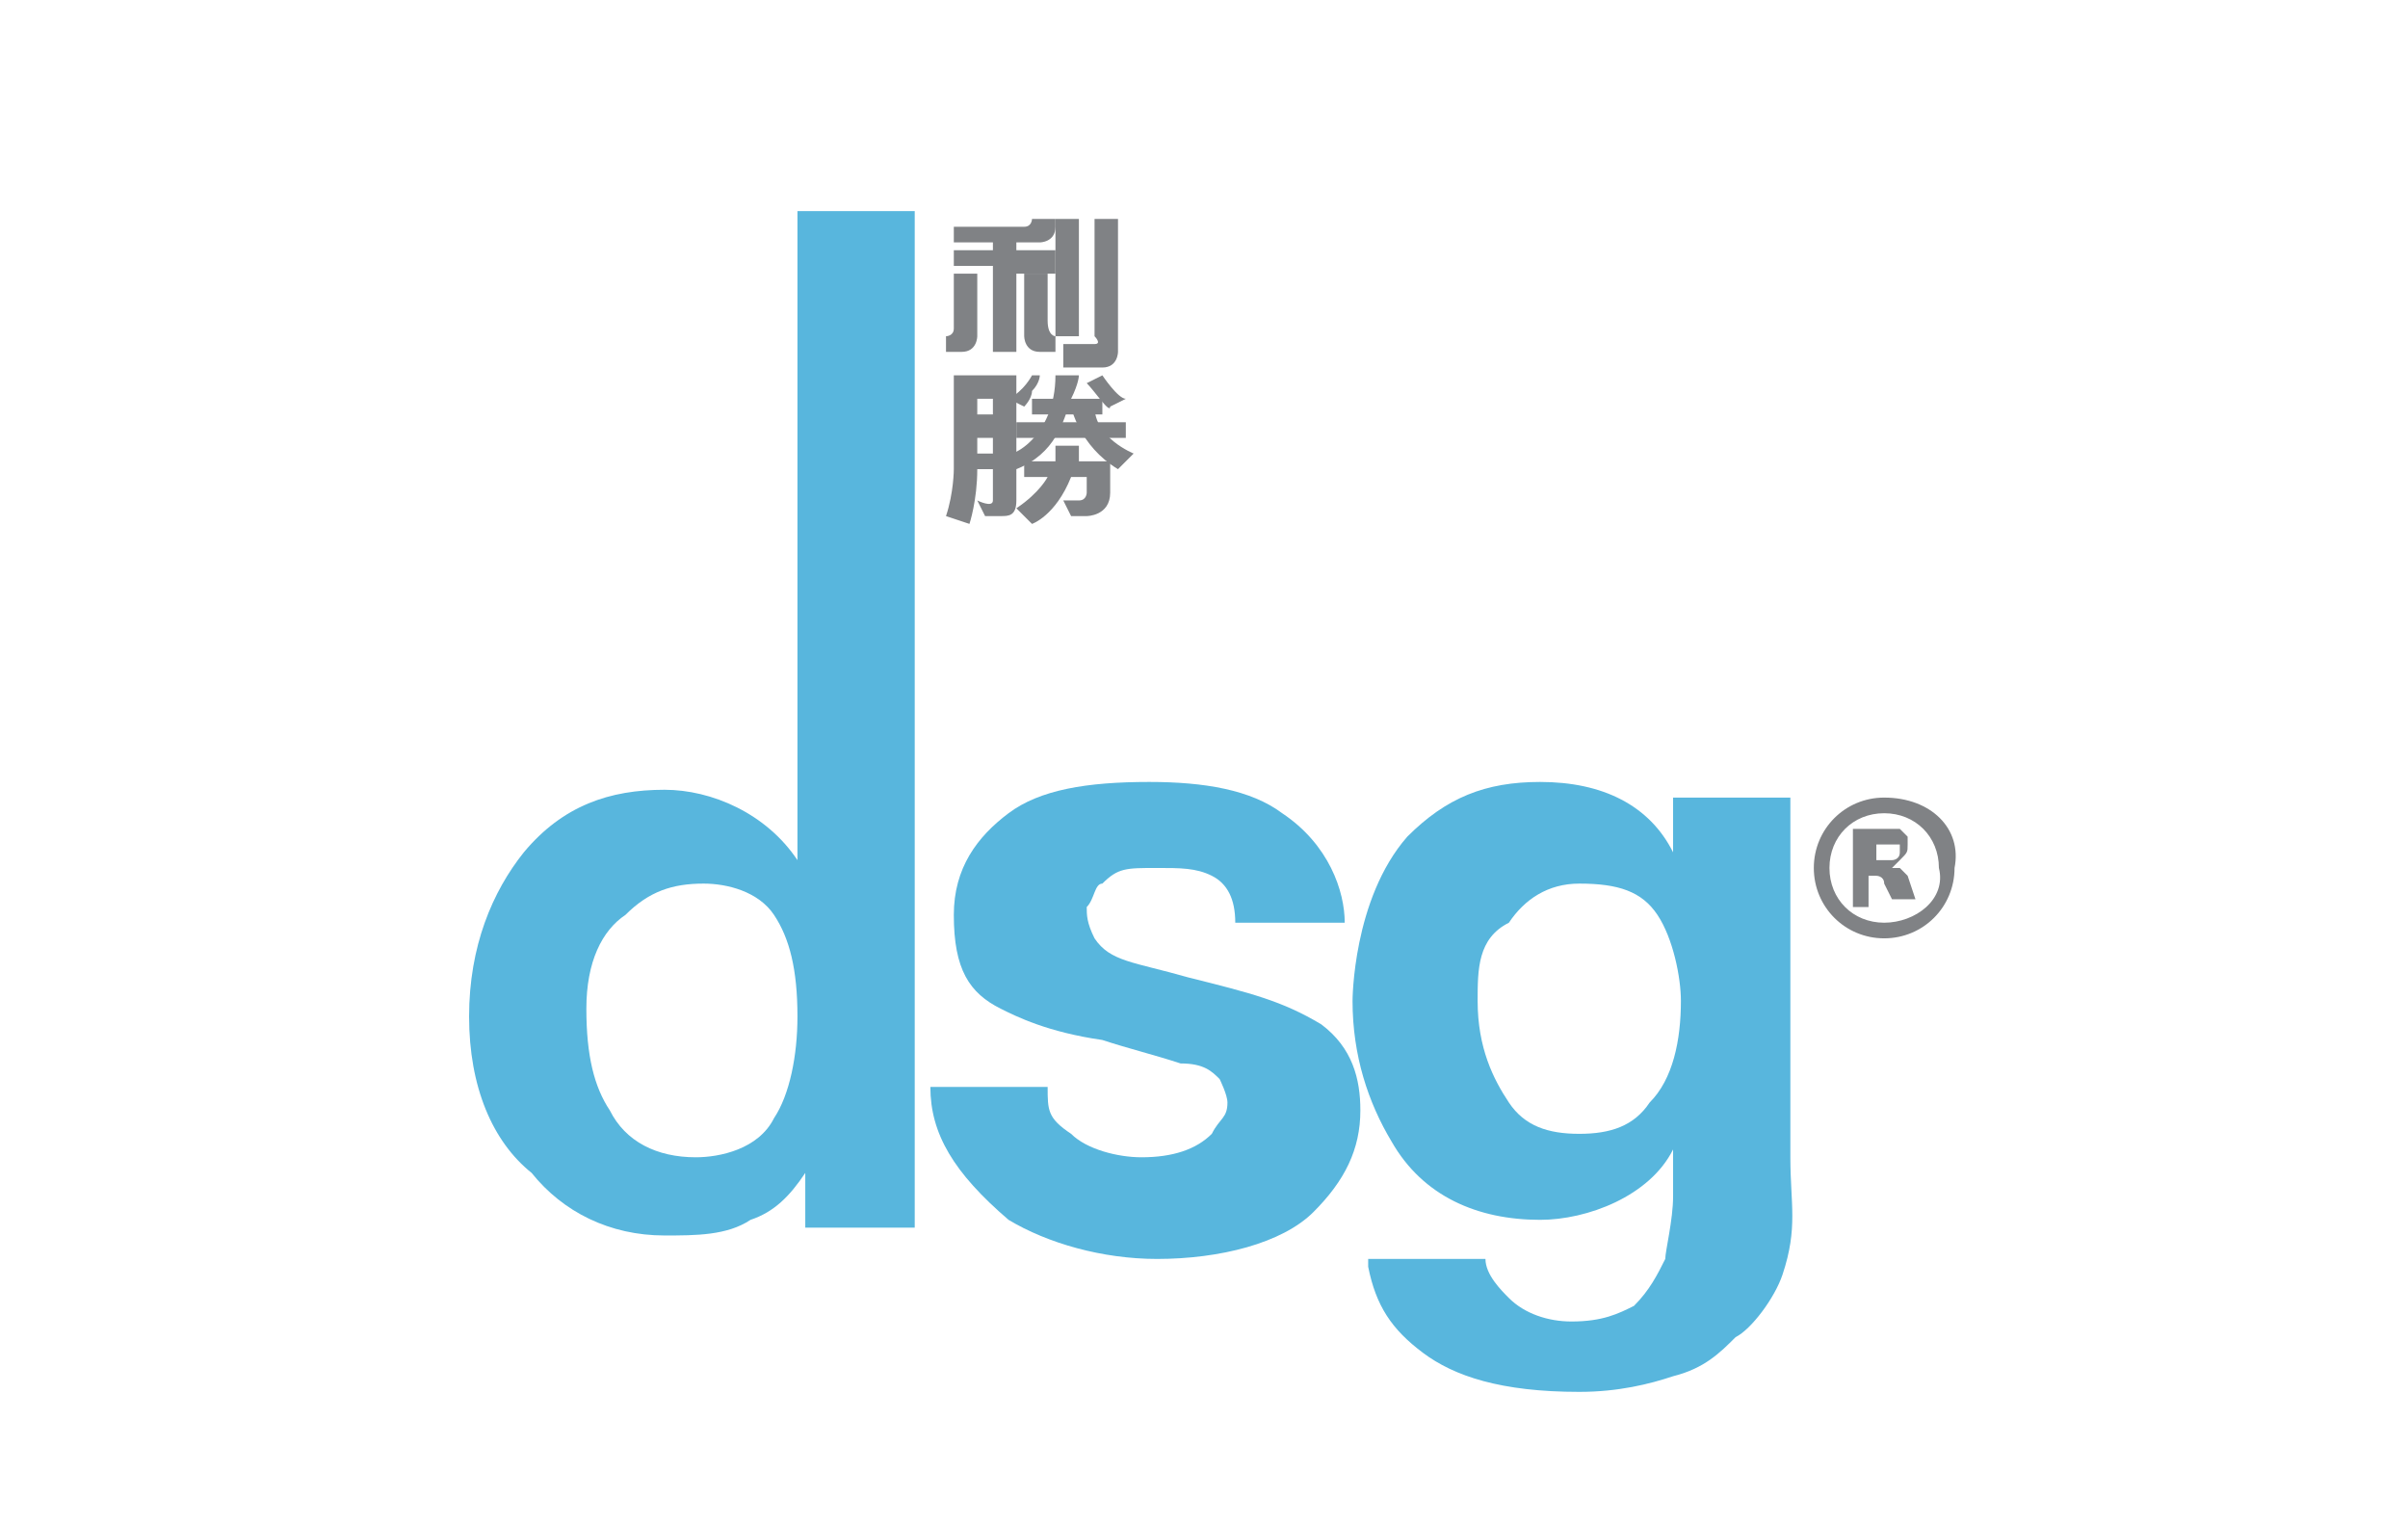
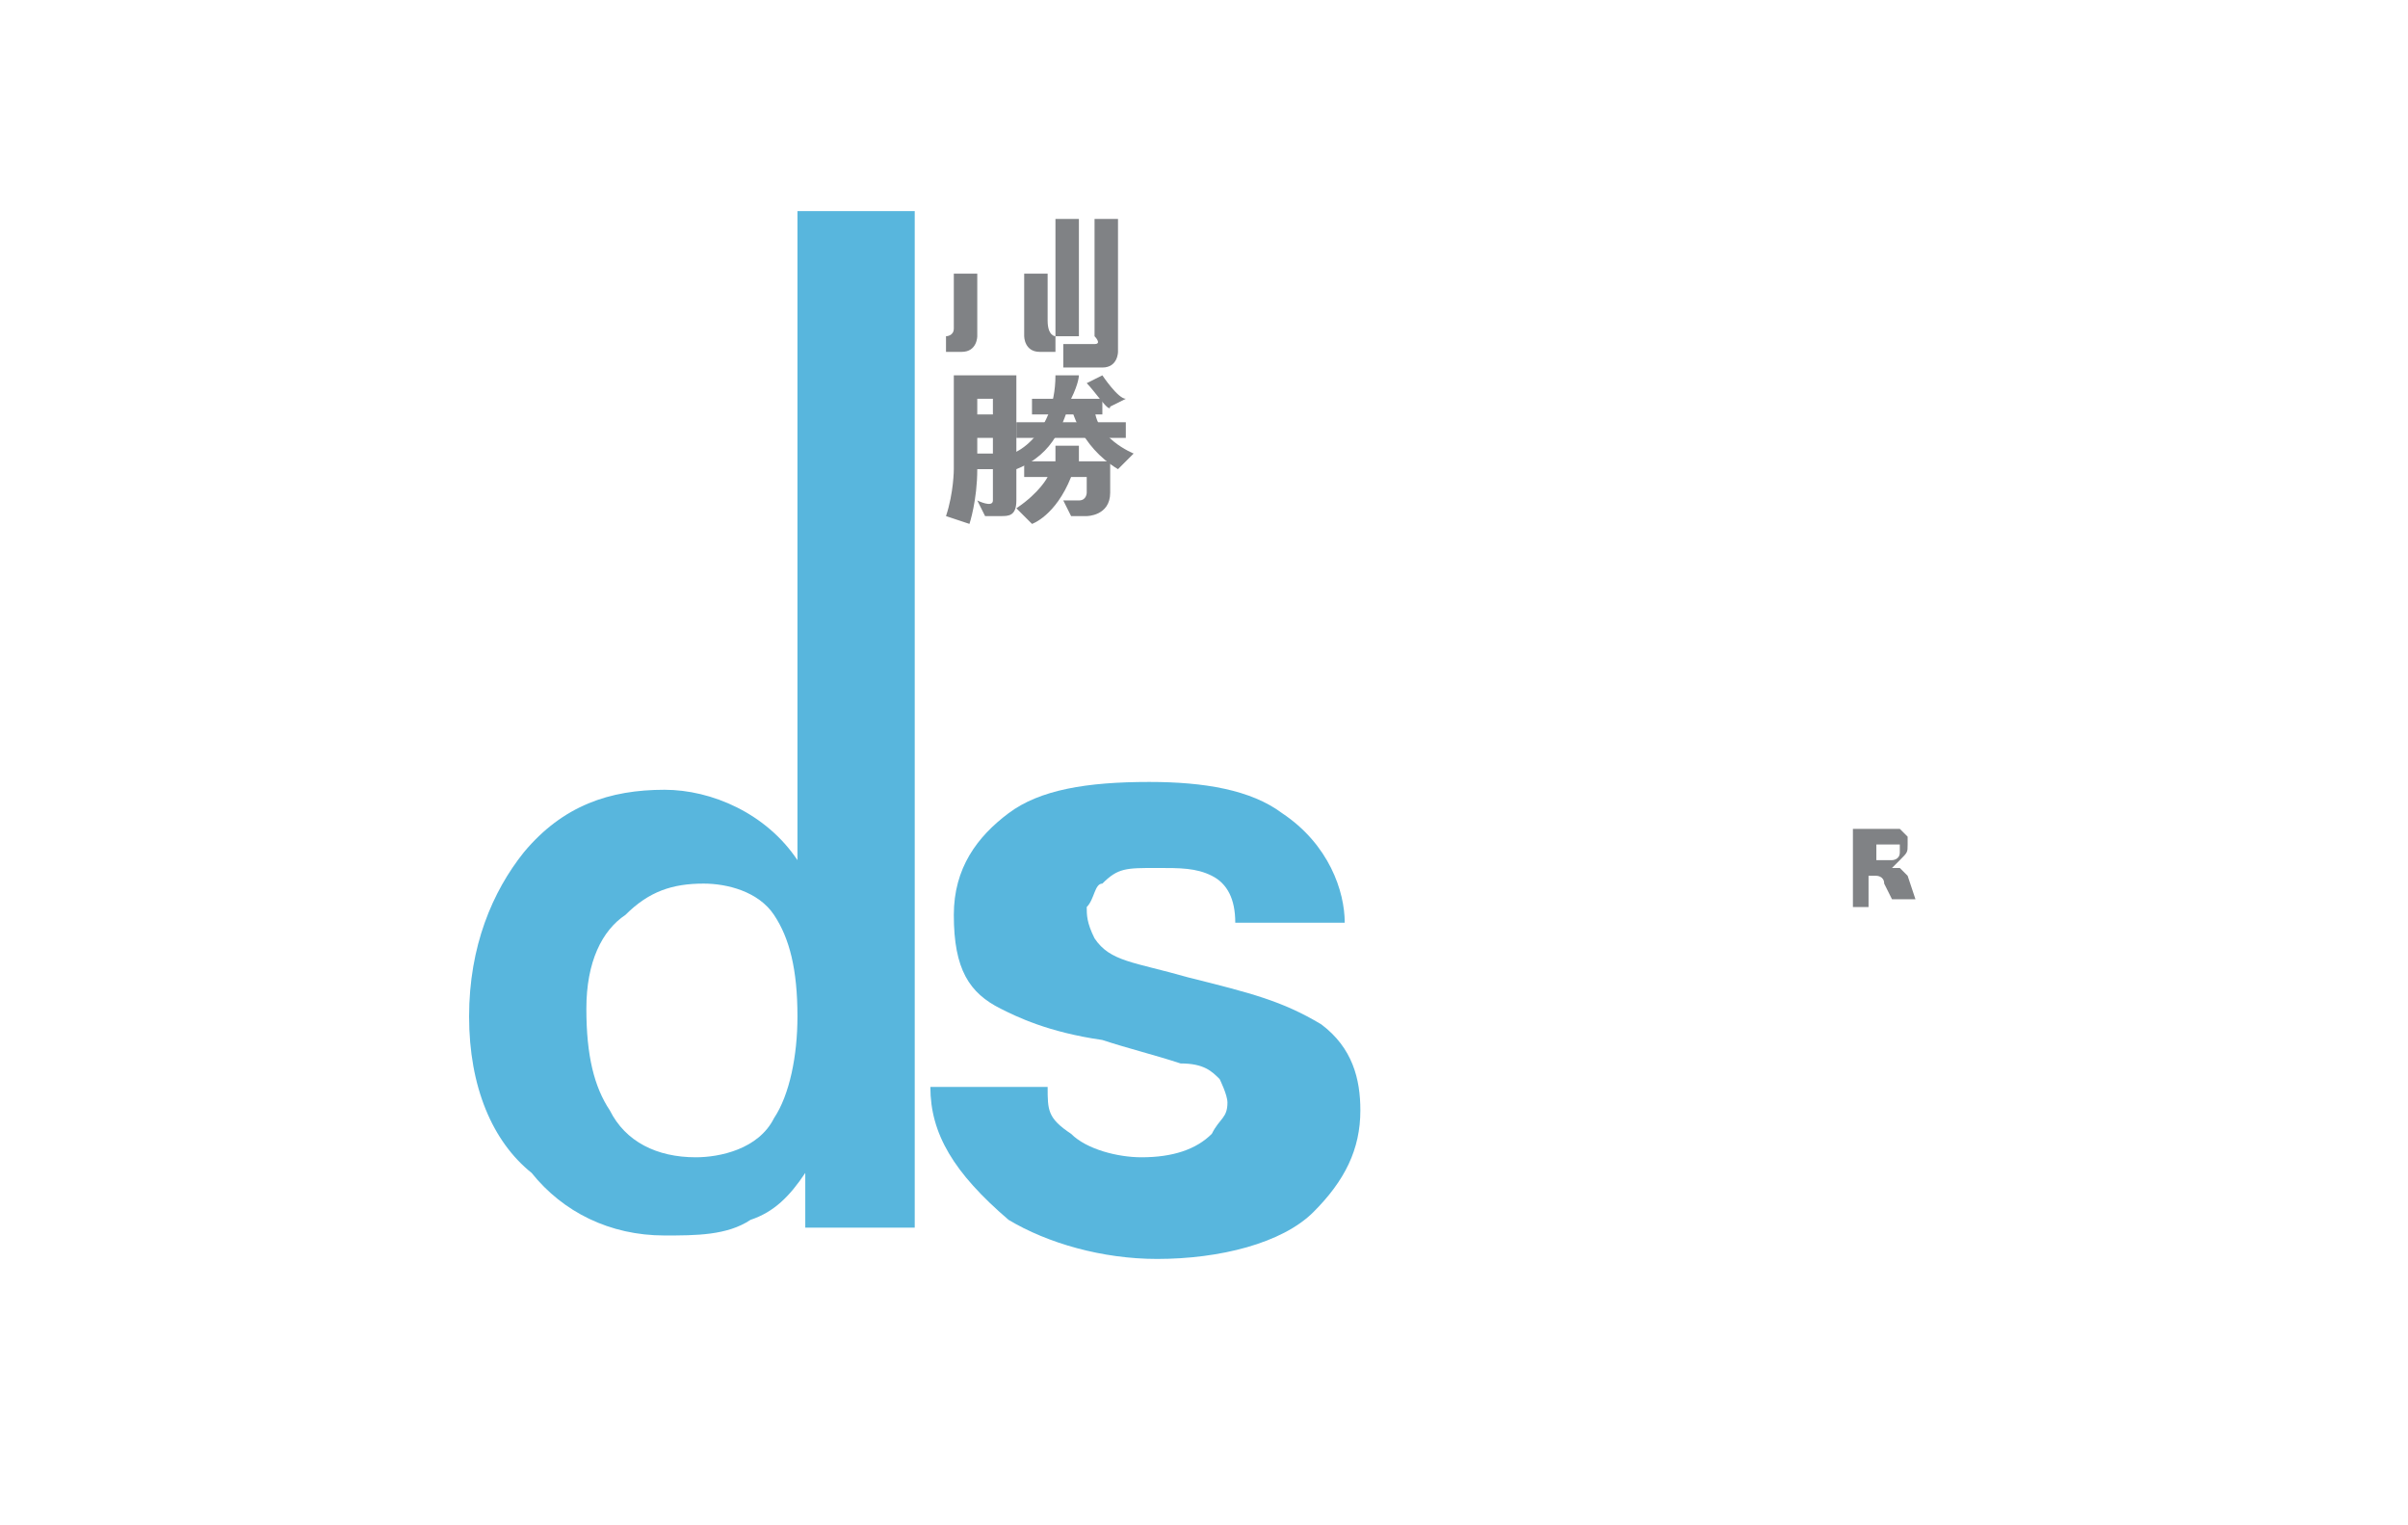
<svg xmlns="http://www.w3.org/2000/svg" version="1.1" id="Layer_1" x="0px" y="0px" viewBox="0 0 30.8 19.5" style="enable-background:new 0 0 30.8 19.5;" xml:space="preserve">
  <style type="text/css">
	.st0{display:none;}
	.st1{display:inline;fill:#00A651;}
	.st2{fill:#507A5E;}
	.st3{fill:#8AA981;}
	.st4{fill:#808285;}
	.st5{fill:#58B6DD;}
</style>
  <g id="Layer_2" class="st0">
    <rect x="-48.3" y="-30.8" class="st1" width="185" height="93.5" />
  </g>
  <g>
    <path class="st2" d="M29.3-17.1c0,0-2.2-1.2-4.3,0.7c0,0-1.5,1.4-0.9,3.8c0,0,0.7,2.2,3.2,2.6h2.4c0,0-0.2,0.9-1.5,1.5   c-0.2,0.1-1.4,0.1-1.4,0.1v1.4c0,0,2.1,0.2,3.2-1c0,0,1.2-1.1,1.2-2.5v-3.4C31.3-14.1,31.3-16,29.3-17.1 M30-11.6l-2.3,0.1   c-2.2-0.1-2.3-2.1-2.3-2.1c-0.1-2.4,2.3-2.5,2.3-2.5c2.1,0.2,2.2,2.2,2.2,2.2V-11.6z" />
    <path class="st3" d="M38.5-17.5v1.4H34c0,0-1,0.1-0.7,1c0,0,0.2,0.5,0.9,0.5h2.9c0,0,1.6,0,2.1,1.8c0,0,0.4,2.1-1.9,2.6h-4.7v-1.4   H37c0,0,0.7-0.1,0.7-0.8c0,0,0.1-0.8-1.1-0.8H34c0,0-1.5,0.1-2.1-1.5c0,0-0.7-2.6,2.1-2.9H38.5z" />
-     <path class="st3" d="M45.4-19.6c0,0-1-0.8-2.1-0.8h-0.9v1.5h0.9c0,0,1.5,0,1.9,1.5h-2.2c0,0-3.6,0-3.6,4c0,0,0.2,2.7,3,3.3   c0,0,3.1,0.6,4.1-2.6c0,0,0.2-0.6,0.2-1.2v-3C46.8-16.9,46.8-18.4,45.4-19.6 M43.3-11.4c-2.4,0.1-2.5-2.3-2.5-2.3   C41.1-15.8,43-16,43-16h2.3l0.1,2.3C45.3-11.5,43.3-11.4,43.3-11.4" />
    <path class="st4" d="M47.9-19.3v-1.1h0.5c0.1,0,0.2,0,0.2,0c0,0,0.1,0.1,0.1,0.1c0,0,0,0.1,0,0.2c0,0.1,0,0.1-0.1,0.2   c-0.1,0.1-0.1,0.1-0.1,0.1s0,0,0.1,0.1c0,0.1,0.1,0.1,0.1,0.1l0.2,0.3h-0.3l-0.1-0.3c0-0.1-0.1-0.1-0.1-0.1c0,0-0.1,0-0.1,0h0v0.4   H47.9z M48.2-19.9L48.2-19.9c0.1,0,0.2,0,0.2,0c0,0,0.1-0.1,0.1-0.1c0,0,0-0.1,0-0.1c0,0-0.1,0-0.1,0h-0.1V-19.9z" />
-     <path class="st4" d="M48.3-20.8c-0.6,0-1,0.4-1,1c0,0.6,0.4,1,1,1c0.6,0,1-0.4,1-1C49.3-20.4,48.9-20.8,48.3-20.8 M48.3-19   c-0.4,0-0.8-0.4-0.8-0.8c0-0.4,0.4-0.8,0.8-0.8c0.4,0,0.8,0.4,0.8,0.8C49.1-19.4,48.8-19,48.3-19" />
+     <path class="st4" d="M48.3-20.8c-0.6,0-1,0.4-1,1c0,0.6,0.4,1,1,1c0.6,0,1-0.4,1-1C49.3-20.4,48.9-20.8,48.3-20.8 M48.3-19   c0-0.4,0.4-0.8,0.8-0.8c0.4,0,0.8,0.4,0.8,0.8C49.1-19.4,48.8-19,48.3-19" />
  </g>
  <g>
    <path class="st4" d="M23.7,11.6v-1h0.4c0.1,0,0.1,0,0.2,0c0,0,0.1,0.1,0.1,0.1c0,0,0,0.1,0,0.1c0,0.1,0,0.1-0.1,0.2   c-0.1,0.1-0.1,0.1-0.1,0.1s0,0,0.1,0c0,0,0.1,0.1,0.1,0.1l0.1,0.3h-0.3l-0.1-0.2c0-0.1-0.1-0.1-0.1-0.1c0,0-0.1,0-0.1,0h0v0.4H23.7   z M24,11L24,11c0.1,0,0.2,0,0.2,0c0,0,0.1,0,0.1-0.1c0,0,0-0.1,0-0.1c0,0-0.1,0-0.1,0H24V11z" />
-     <path class="st4" d="M24.1,10.2c-0.5,0-0.9,0.4-0.9,0.9c0,0.5,0.4,0.9,0.9,0.9c0.5,0,0.9-0.4,0.9-0.9   C25.1,10.6,24.7,10.2,24.1,10.2 M24.1,11.8c-0.4,0-0.7-0.3-0.7-0.7c0-0.4,0.3-0.7,0.7-0.7c0.4,0,0.7,0.3,0.7,0.7   C24.9,11.5,24.5,11.8,24.1,11.8" />
    <path class="st5" d="M11.7,15.7h-1.4V15c-0.2,0.3-0.4,0.5-0.7,0.6c-0.3,0.2-0.7,0.2-1.1,0.2c-0.7,0-1.3-0.3-1.7-0.8   C6.3,14.6,6,13.9,6,13c0-0.9,0.3-1.6,0.7-2.1c0.5-0.6,1.1-0.8,1.8-0.8c0.6,0,1.3,0.3,1.7,0.9V2.7h1.5V15.7z M7.5,12.9   c0,0.6,0.1,1,0.3,1.3c0.2,0.4,0.6,0.6,1.1,0.6c0.3,0,0.8-0.1,1-0.5c0.2-0.3,0.3-0.8,0.3-1.3c0-0.6-0.1-1-0.3-1.3   c-0.2-0.3-0.6-0.4-0.9-0.4c-0.4,0-0.7,0.1-1,0.4C7.7,11.9,7.5,12.3,7.5,12.9" />
    <path class="st5" d="M11.9,13.9l1.5,0c0,0.3,0,0.4,0.3,0.6c0.2,0.2,0.6,0.3,0.9,0.3c0.4,0,0.7-0.1,0.9-0.3c0.1-0.2,0.2-0.2,0.2-0.4   c0-0.1-0.1-0.3-0.1-0.3c-0.1-0.1-0.2-0.2-0.5-0.2c-0.3-0.1-0.7-0.2-1-0.3c-0.7-0.1-1.1-0.3-1.3-0.4c-0.4-0.2-0.6-0.5-0.6-1.2   c0-0.6,0.3-1,0.7-1.3c0.4-0.3,1-0.4,1.8-0.4c0.7,0,1.3,0.1,1.7,0.4c0.6,0.4,0.8,1,0.8,1.4l-1.4,0c0-0.3-0.1-0.5-0.3-0.6   c-0.2-0.1-0.4-0.1-0.7-0.1c-0.4,0-0.5,0-0.7,0.2c-0.1,0-0.1,0.2-0.2,0.3c0,0.1,0,0.2,0.1,0.4c0.2,0.3,0.5,0.3,1.2,0.5   c0.8,0.2,1.2,0.3,1.7,0.6c0.4,0.3,0.5,0.7,0.5,1.1c0,0.5-0.2,0.9-0.6,1.3c-0.4,0.4-1.2,0.6-2,0.6c-0.7,0-1.4-0.2-1.9-0.5   C12.2,15,11.9,14.5,11.9,13.9" />
-     <path class="st5" d="M17.5,16.1H19c0,0.2,0.2,0.4,0.3,0.5c0.2,0.2,0.5,0.3,0.8,0.3c0.4,0,0.6-0.1,0.8-0.2c0.2-0.2,0.3-0.4,0.4-0.6   c0-0.1,0.1-0.5,0.1-0.8l0-0.6c-0.3,0.6-1.1,0.9-1.7,0.9c-0.8,0-1.5-0.3-1.9-1c-0.3-0.5-0.5-1.1-0.5-1.8c0,0,0-1.3,0.7-2.1   c0.5-0.5,1-0.7,1.7-0.7c0.8,0,1.4,0.3,1.7,0.9v-0.7h1.5v4.6c0,0.6,0.1,0.9-0.1,1.5c-0.1,0.3-0.4,0.7-0.6,0.8   c-0.2,0.2-0.4,0.4-0.8,0.5c-0.3,0.1-0.7,0.2-1.2,0.2c-1,0-1.6-0.2-2-0.5c-0.4-0.3-0.6-0.6-0.7-1.1C17.5,16.2,17.5,16.1,17.5,16.1    M18.9,12.8c0,0.6,0.2,1,0.4,1.3c0.2,0.3,0.5,0.4,0.9,0.4c0.4,0,0.7-0.1,0.9-0.4c0.3-0.3,0.4-0.8,0.4-1.3c0-0.3-0.1-0.8-0.3-1.1   c-0.2-0.3-0.5-0.4-1-0.4c-0.4,0-0.7,0.2-0.9,0.5C18.9,12,18.9,12.4,18.9,12.8" />
-     <path class="st4" d="M13.2,2.8c0,0,0,0.1-0.1,0.1h-0.9v0.2h0.5v0.1h-0.5v0.2h0.5v1.1H13V3.5h0.5V3.2l-0.5,0V3.1l0.3,0   c0,0,0.2,0,0.2-0.2V2.8H13.2z" />
    <path class="st4" d="M12.2,3.5h0.3v0.8c0,0,0,0.2-0.2,0.2h-0.2V4.3c0,0,0.1,0,0.1-0.1L12.2,3.5z" />
    <path class="st4" d="M13.4,3.5l-0.3,0v0.8c0,0,0,0.2,0.2,0.2h0.2V4.3c0,0-0.1,0-0.1-0.2L13.4,3.5z" />
    <rect x="13.5" y="2.8" class="st4" width="0.3" height="1.5" />
    <path class="st4" d="M14,2.8l0.3,0v1.7c0,0,0,0.2-0.2,0.2h-0.5V4.4l0.4,0c0.1,0,0-0.1,0-0.1C14,4.4,14,2.8,14,2.8" />
    <path class="st4" d="M12.2,4.8l0,1.2c0,0,0,0.3-0.1,0.6l0.3,0.1c0,0,0.1-0.3,0.1-0.7h0.2v0.3c0,0,0,0.1,0,0.1c0,0.1-0.2,0-0.2,0   l0.1,0.2c0,0,0.1,0,0.2,0c0.1,0,0.2,0,0.2-0.2V4.8H12.2z M12.7,5.8h-0.2V5.6h0.2V5.8z M12.7,5.3h-0.2V5.1h0.2V5.3z" />
-     <path class="st4" d="M13.2,4.8c0,0-0.1,0.2-0.3,0.3l0.2,0.1c0,0,0.1-0.1,0.1-0.2c0.1-0.1,0.1-0.2,0.1-0.2L13.2,4.8z" />
    <path class="st4" d="M13.9,4.9l0.2-0.1c0,0,0.2,0.3,0.3,0.3l-0.2,0.1C14.2,5.3,14,5,13.9,4.9" />
    <rect x="13.2" y="5.1" class="st4" width="0.9" height="0.2" />
    <rect x="13" y="5.4" class="st4" width="1.4" height="0.2" />
    <path class="st4" d="M13.5,4.8l0.3,0c0,0,0,0.1-0.1,0.3c-0.1,0.3-0.2,0.7-0.7,0.9l-0.2-0.2C12.9,5.9,13.5,5.6,13.5,4.8" />
    <path class="st4" d="M14.3,6l0.2-0.2c0,0-0.5-0.2-0.5-0.6h-0.3C13.7,5.2,13.8,5.7,14.3,6" />
    <path class="st4" d="M13.1,5.9v0.2h0.3c0,0-0.1,0.2-0.4,0.4l0.2,0.2c0,0,0.3-0.1,0.5-0.6h0.2v0.2c0,0,0,0.1-0.1,0.1h-0.2l0.1,0.2   h0.2c0,0,0.3,0,0.3-0.3V5.9h-0.4c0,0,0-0.1,0-0.2l-0.3,0l0,0.2L13.1,5.9z" />
  </g>
</svg>